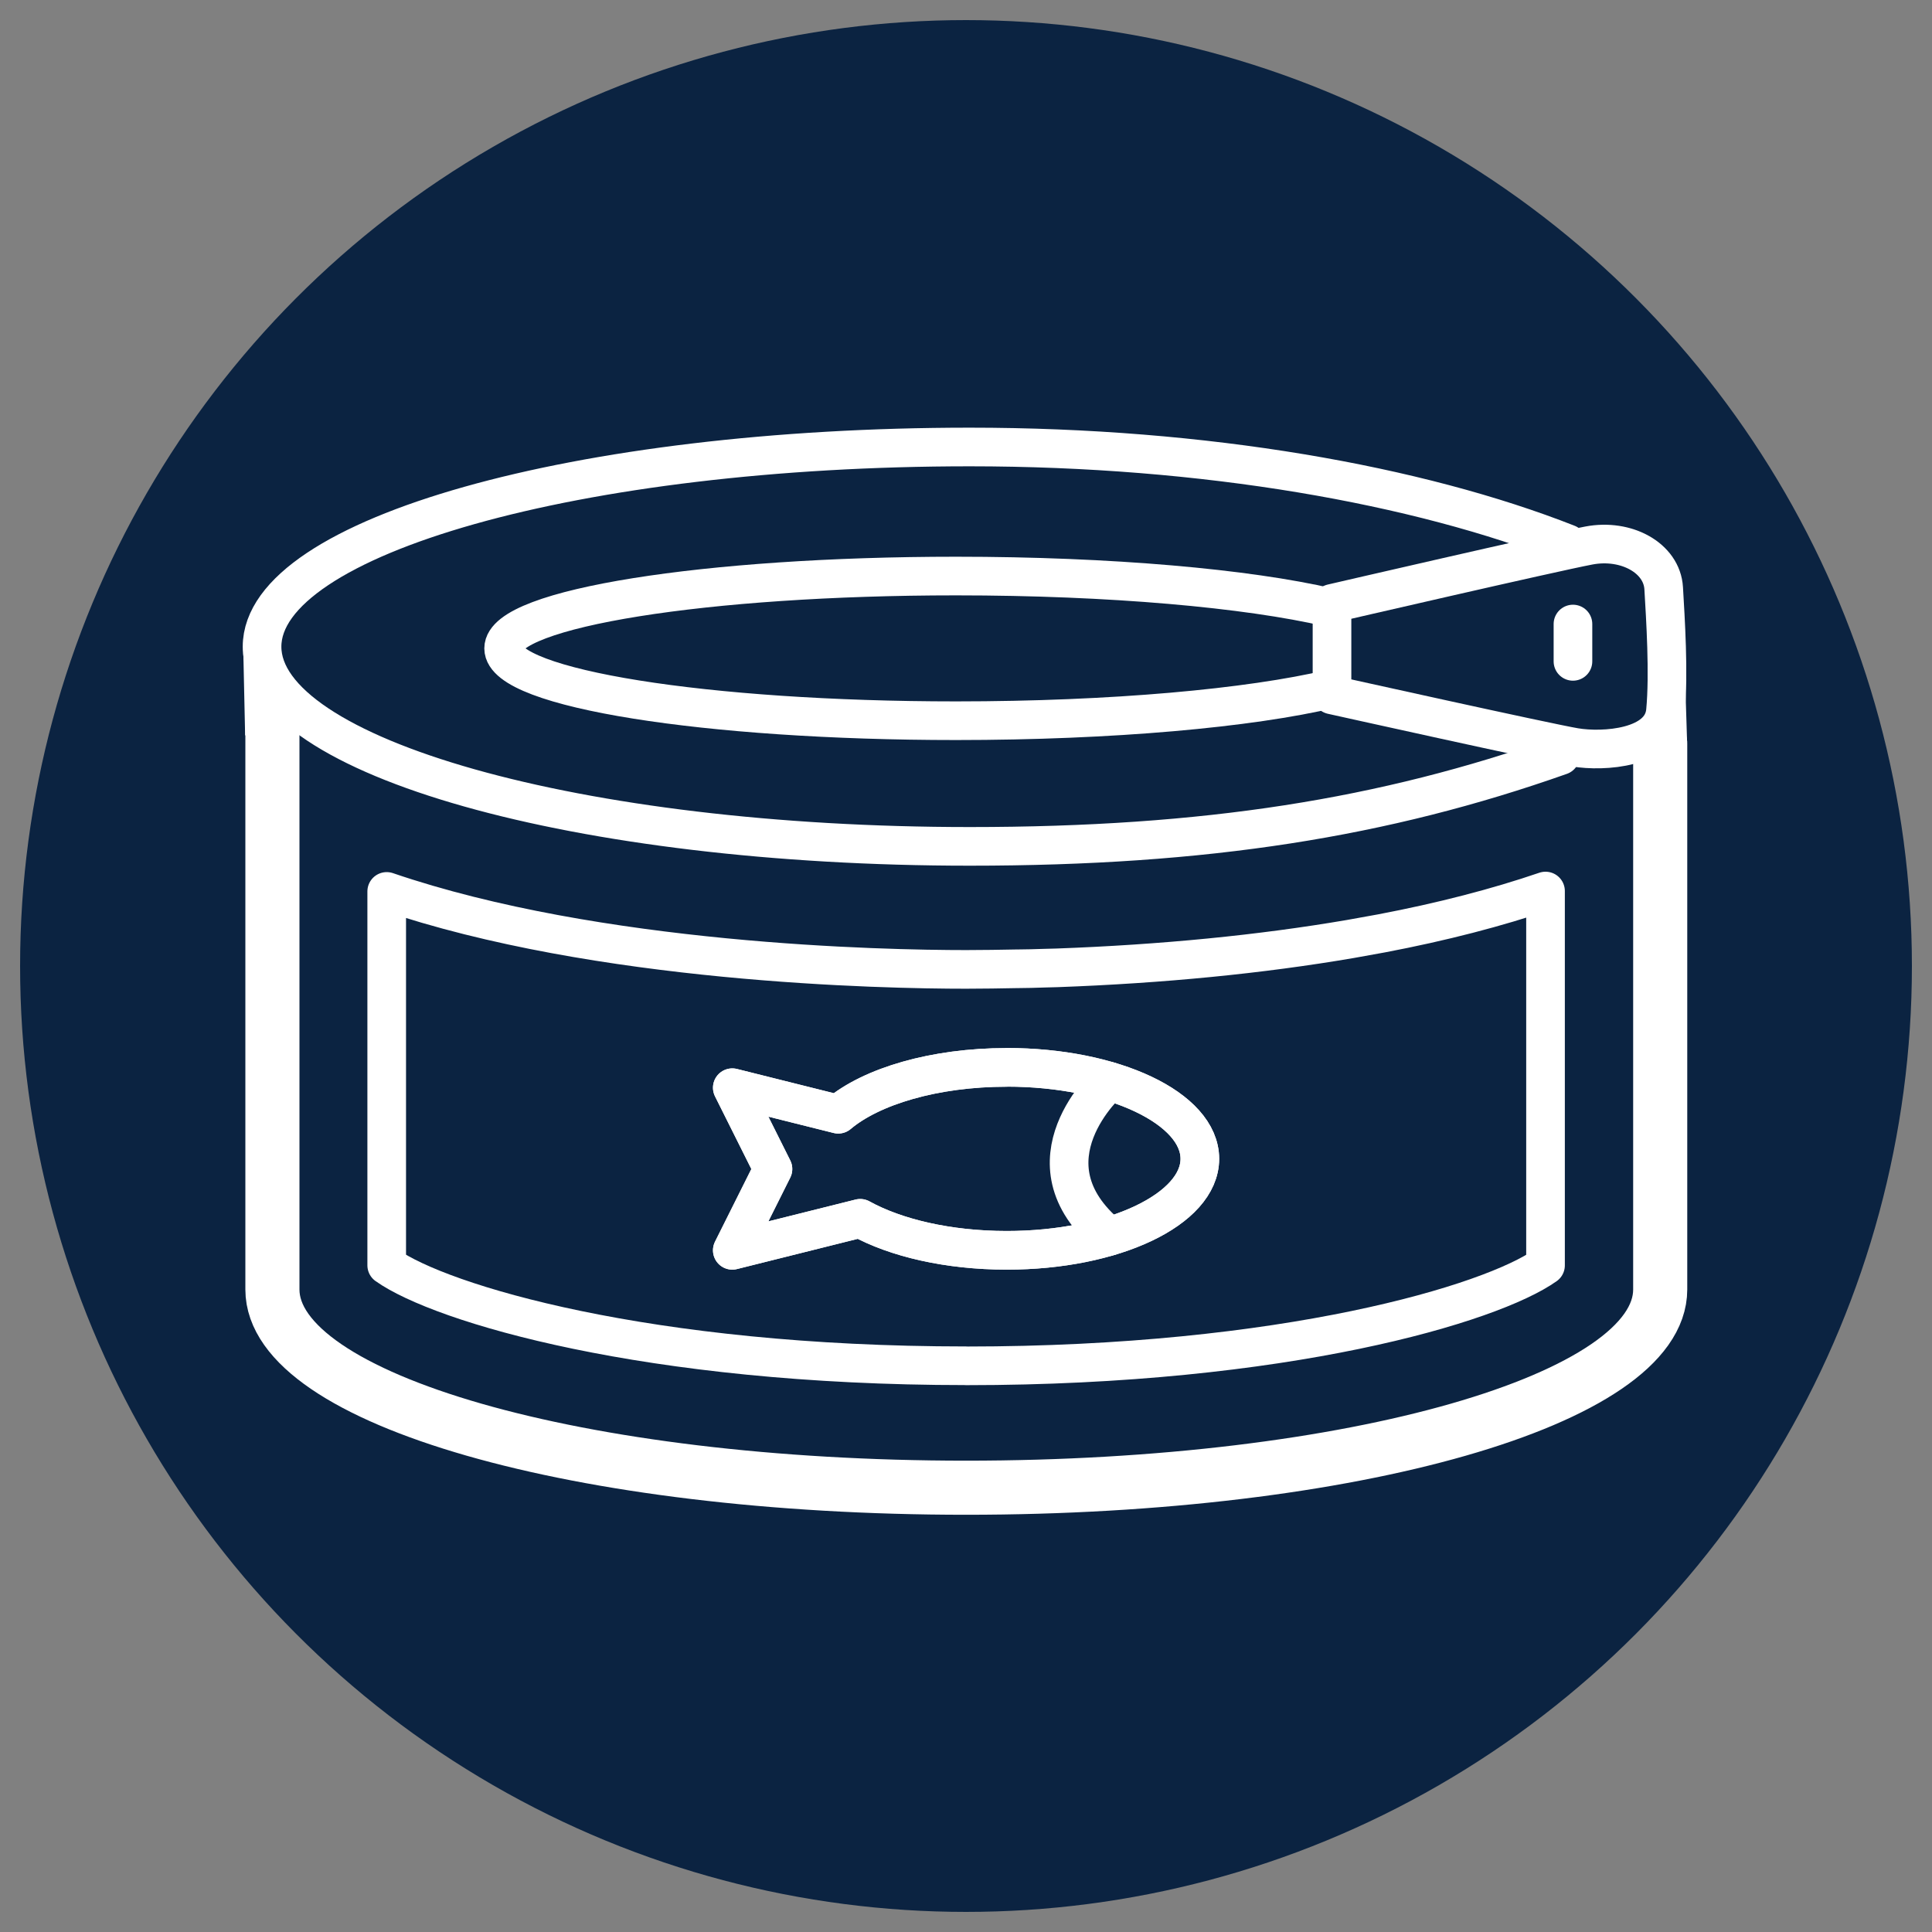
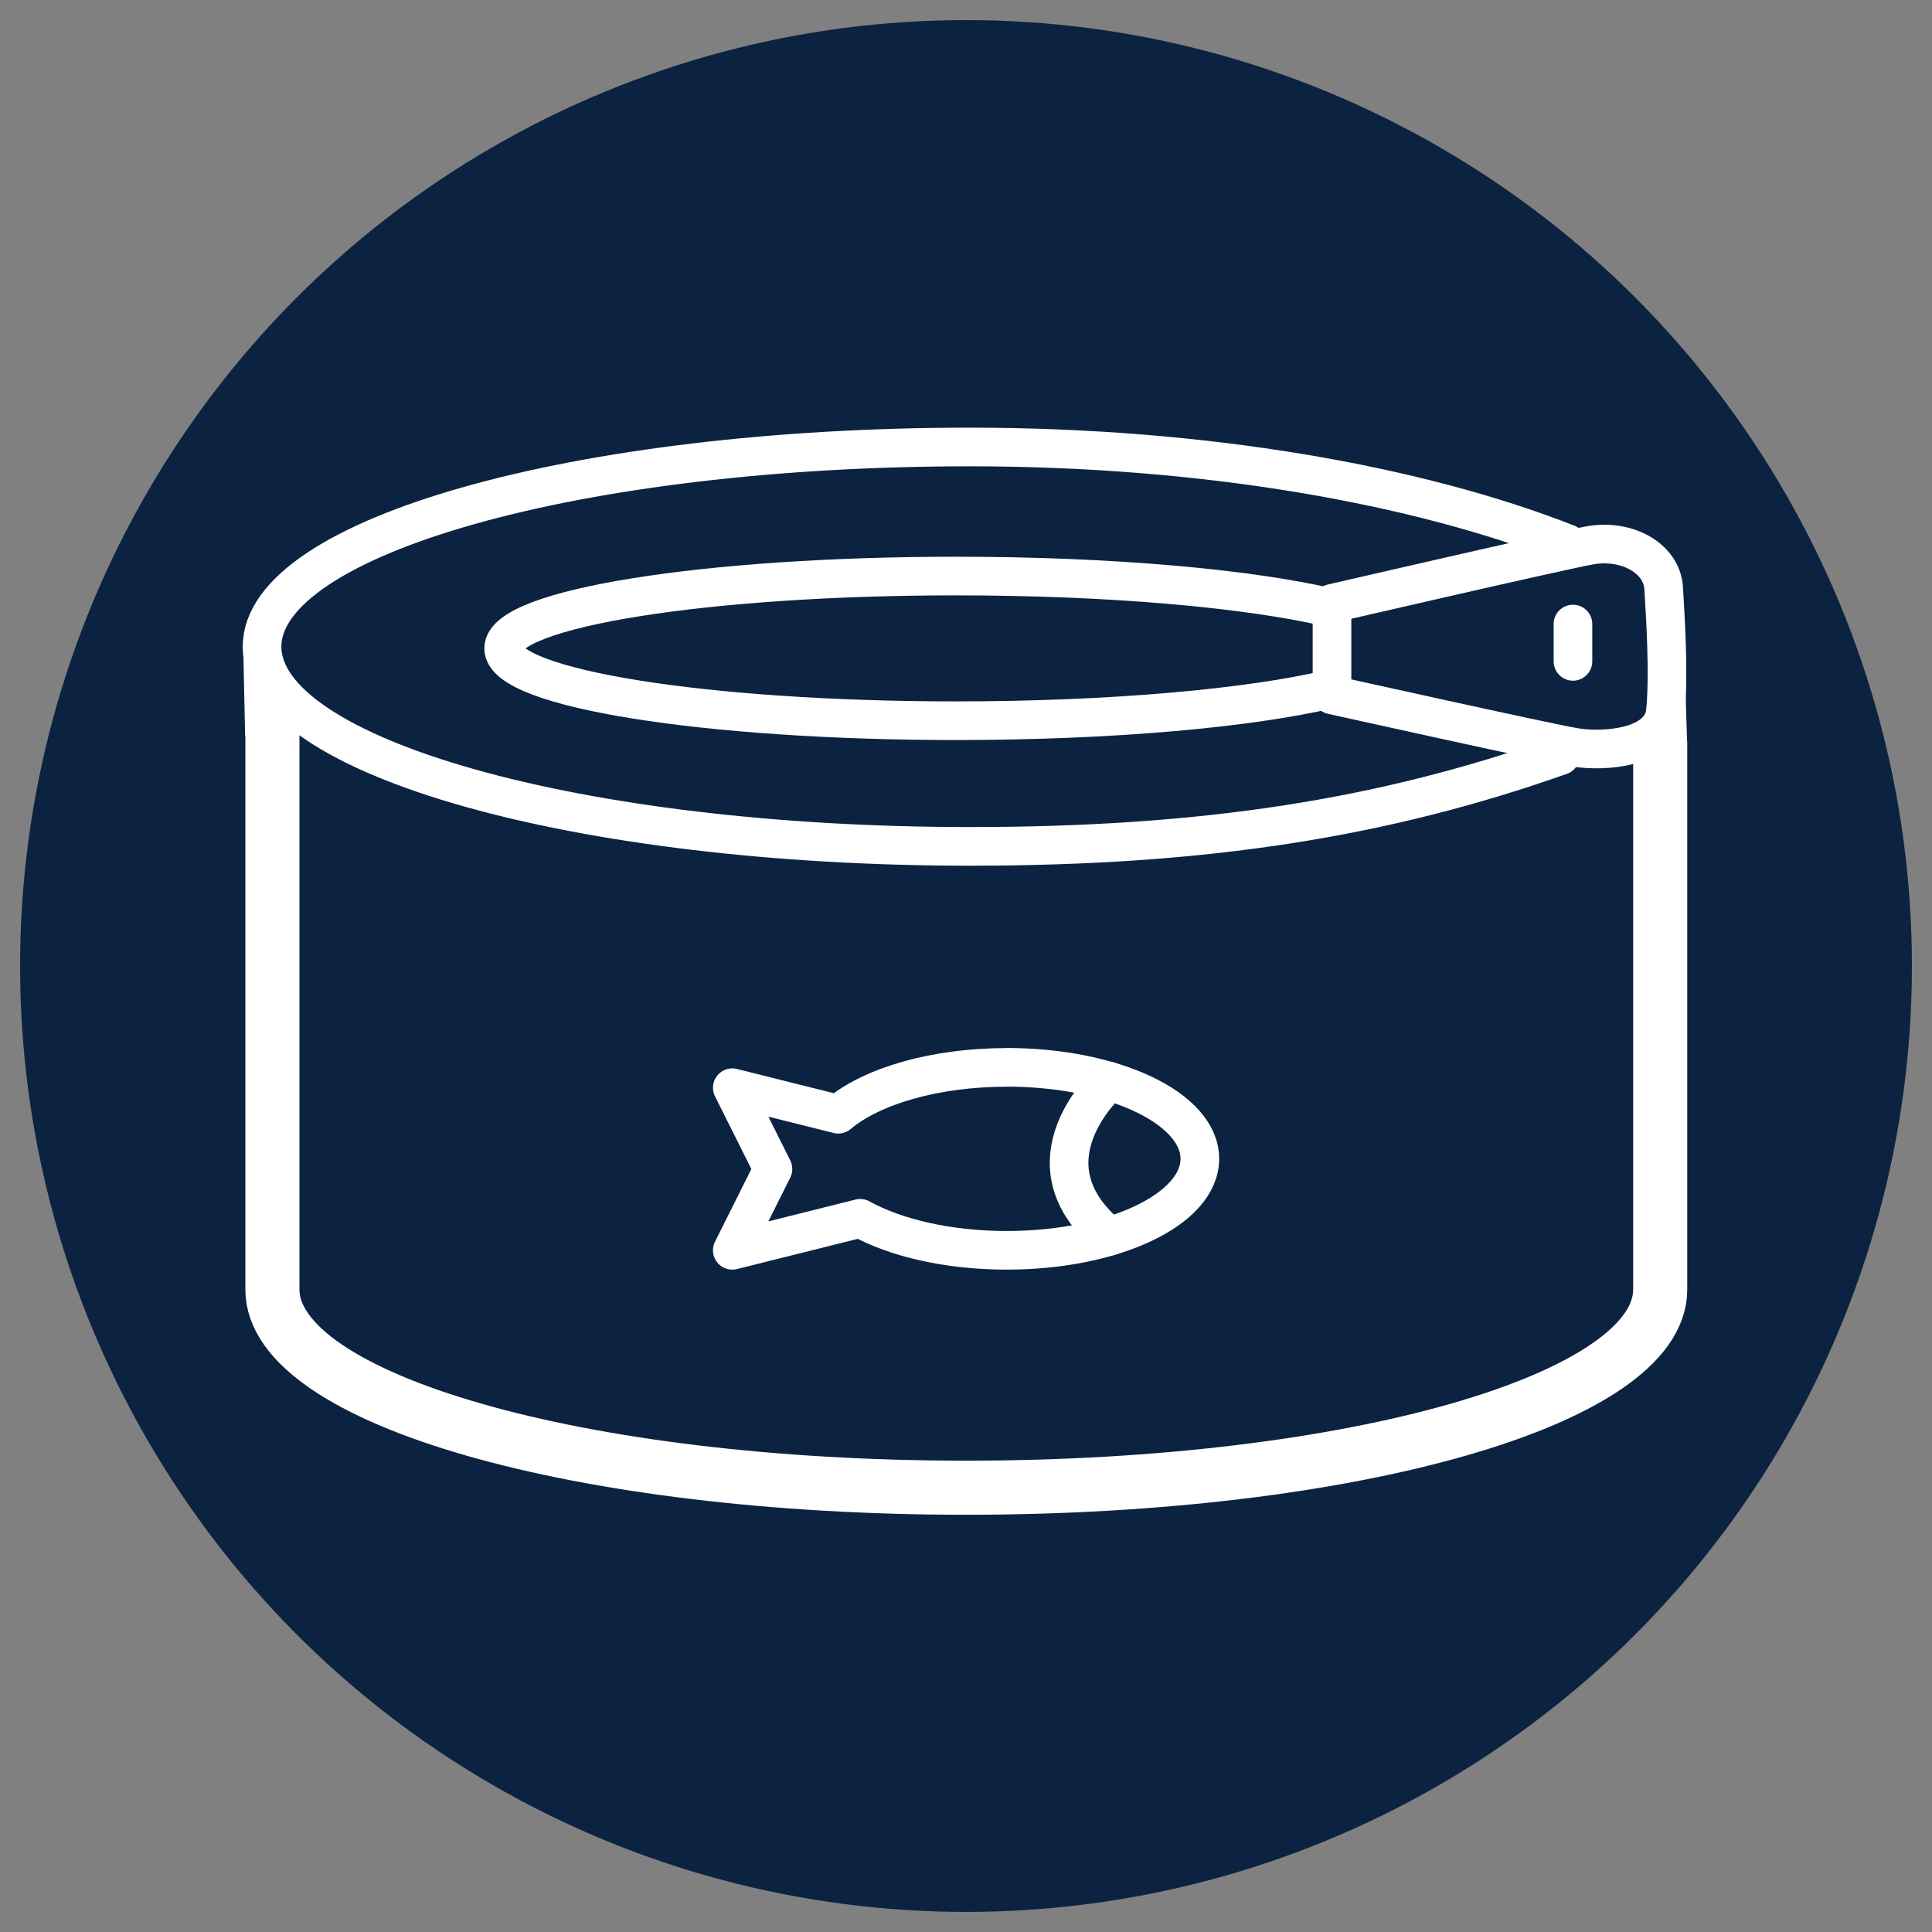
<svg xmlns="http://www.w3.org/2000/svg" id="Layer_1" viewBox="0 0 250 250">
  <rect x="0" y="0" width="250" height="250" fill="#808080" stroke="none" />
  <defs>
    <style>
      .cls-1 {
        fill: #0b2341;
      }

      .cls-2 {
        fill: #fff;
      }

      .cls-3 {
        stroke-width: 7px;
      }

      .cls-3, .cls-4 {
        fill: none;
        stroke: #fff;
        stroke-linecap: round;
        stroke-linejoin: round;
      }

      .cls-4 {
        stroke-width: 5px;
      }
    </style>
  </defs>
  <circle class="cls-1" cx="125" cy="125" r="122.4" />
  <g>
    <g>
      <path class="cls-3" d="M214.83,96.24v70.62c0,14.17-39.7,25.65-89.82,25.65s-89.76-11.48-89.76-25.65v-73.42" />
      <path class="cls-4" d="M201.92,97.78c-22.81,8.06-45.92,11.74-76.43,11.74-50.58,0-91.58-11.57-91.58-25.84s41-25.84,91.58-25.84c30.48,0,58,4.91,77.35,12.52" />
      <path class="cls-4" d="M172.27,89.13c-10.52,2.49-28.34,4.13-48.55,4.13-32.34,0-58.55-4.19-58.55-9.36s26.21-9.36,58.55-9.36c20.03,0,37.7,1.61,48.26,4.06" />
      <path class="cls-4" d="M172.36,78.08v11.84s27.81,6.18,31.45,6.79,11.24.15,11.7-4.69,0-11.98-.23-15.9-4.84-6.45-9.68-5.53c-4.84.92-33.24,7.49-33.24,7.49Z" />
      <line class="cls-4" x1="203.54" y1="80.75" x2="203.54" y2="85.58" />
-       <path class="cls-4" d="M125.01,176.73c-41.28,0-67.98-8.05-74.97-13v-48.38c27.36,9.35,64.19,10.09,74.97,10.09,2.24,0,4.43-.04,6.58-.08h.12c1,0,2.27-.04,3.51-.08l1.52-.04c13.68-.5,26.39-1.75,37.97-3.73,0,0,3.29-.59,4.05-.73,7.84-1.49,14.97-3.34,21.23-5.48v48.44c-6.99,4.96-33.69,13-74.97,13Z" />
      <g>
-         <path class="cls-4" d="M130.27,138.12c-9.37,0-17.52,2.45-21.8,6.06l-13.71-3.43,5.26,10.52-5.26,10.52,16.55-4.14c4.58,2.53,11.37,4.14,18.96,4.14,13.8,0,24.99-5.3,24.99-11.84s-11.19-11.84-24.99-11.84Z" />
        <path class="cls-4" d="M130.27,138.12c-9.37,0-17.52,2.45-21.8,6.06l-13.71-3.43,5.26,10.52-5.26,10.52,16.55-4.14c4.58,2.53,11.37,4.14,18.96,4.14,13.8,0,24.99-5.3,24.99-11.84s-11.19-11.84-24.99-11.84Z" />
        <path class="cls-4" d="M143.55,139.92s-11.72,10.37,0,20.06" />
      </g>
    </g>
    <polygon class="cls-2" points="31.72 95.16 31.49 84.57 33.91 83.68 36.57 91.72 33.94 94.92 31.72 95.16" />
    <polygon class="cls-2" points="218.31 96.03 218.1 89.32 212.17 98.15 214.64 102.81 218.31 96.03" />
  </g>
</svg>